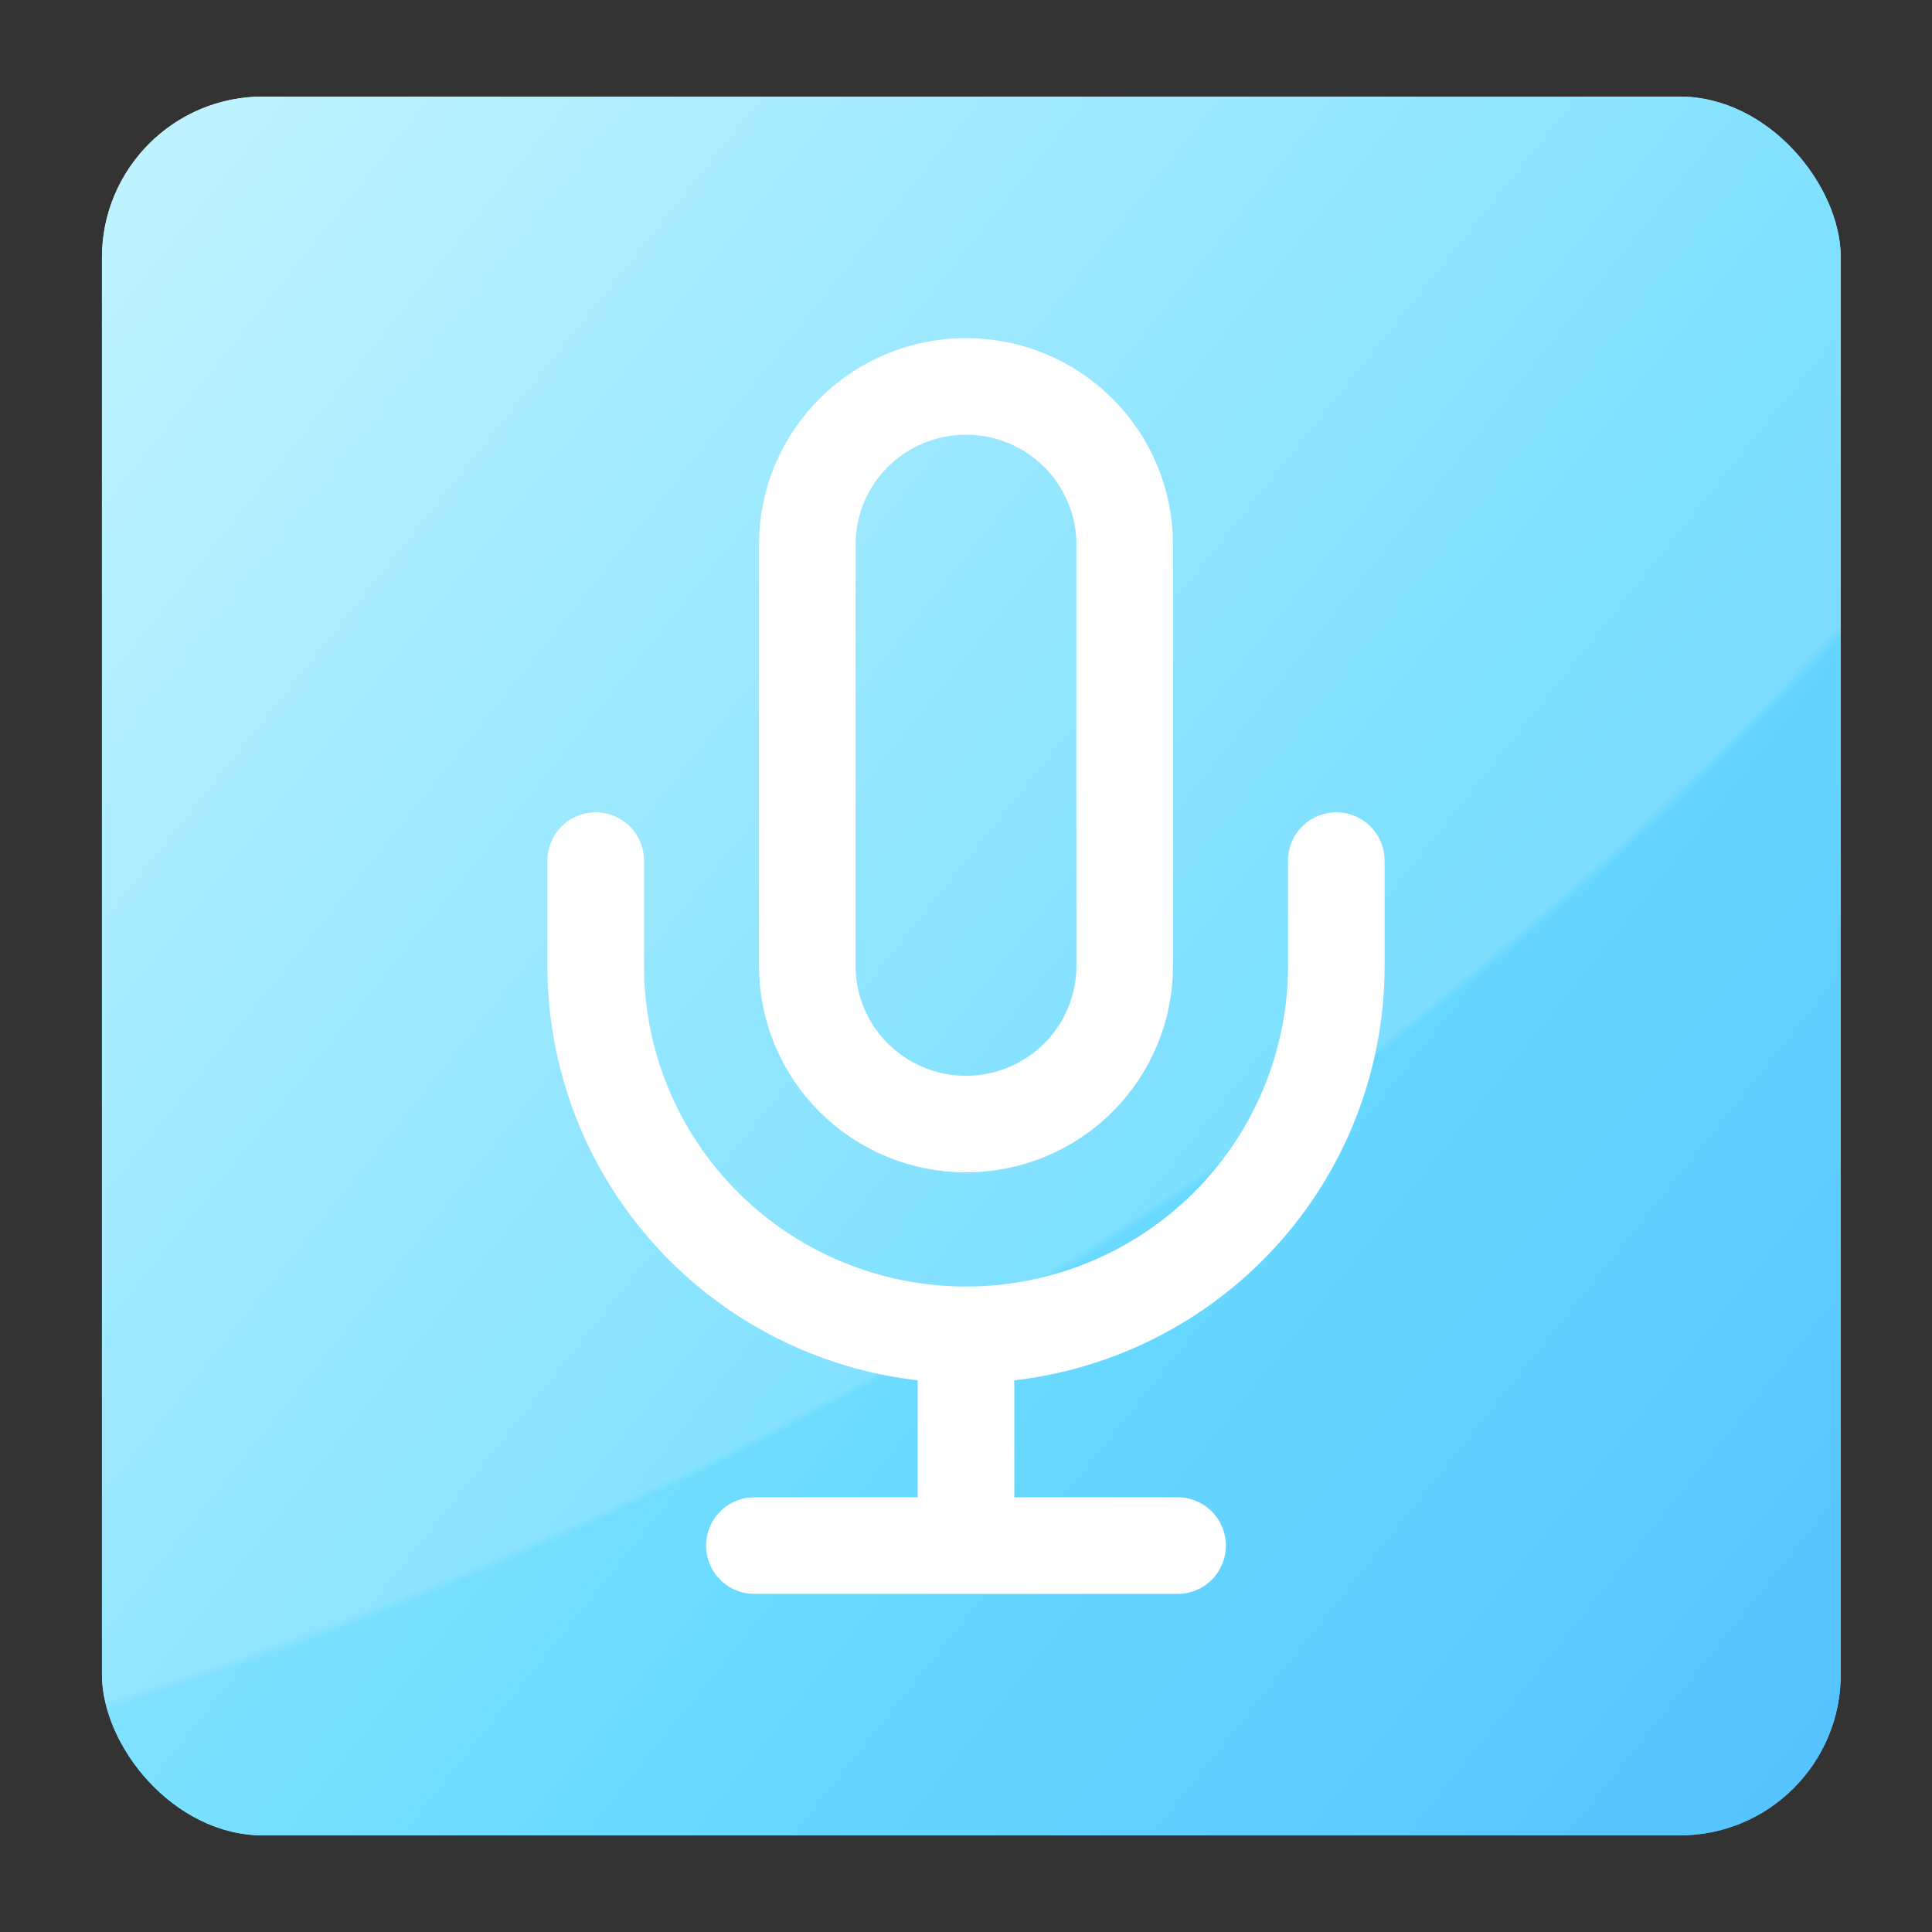
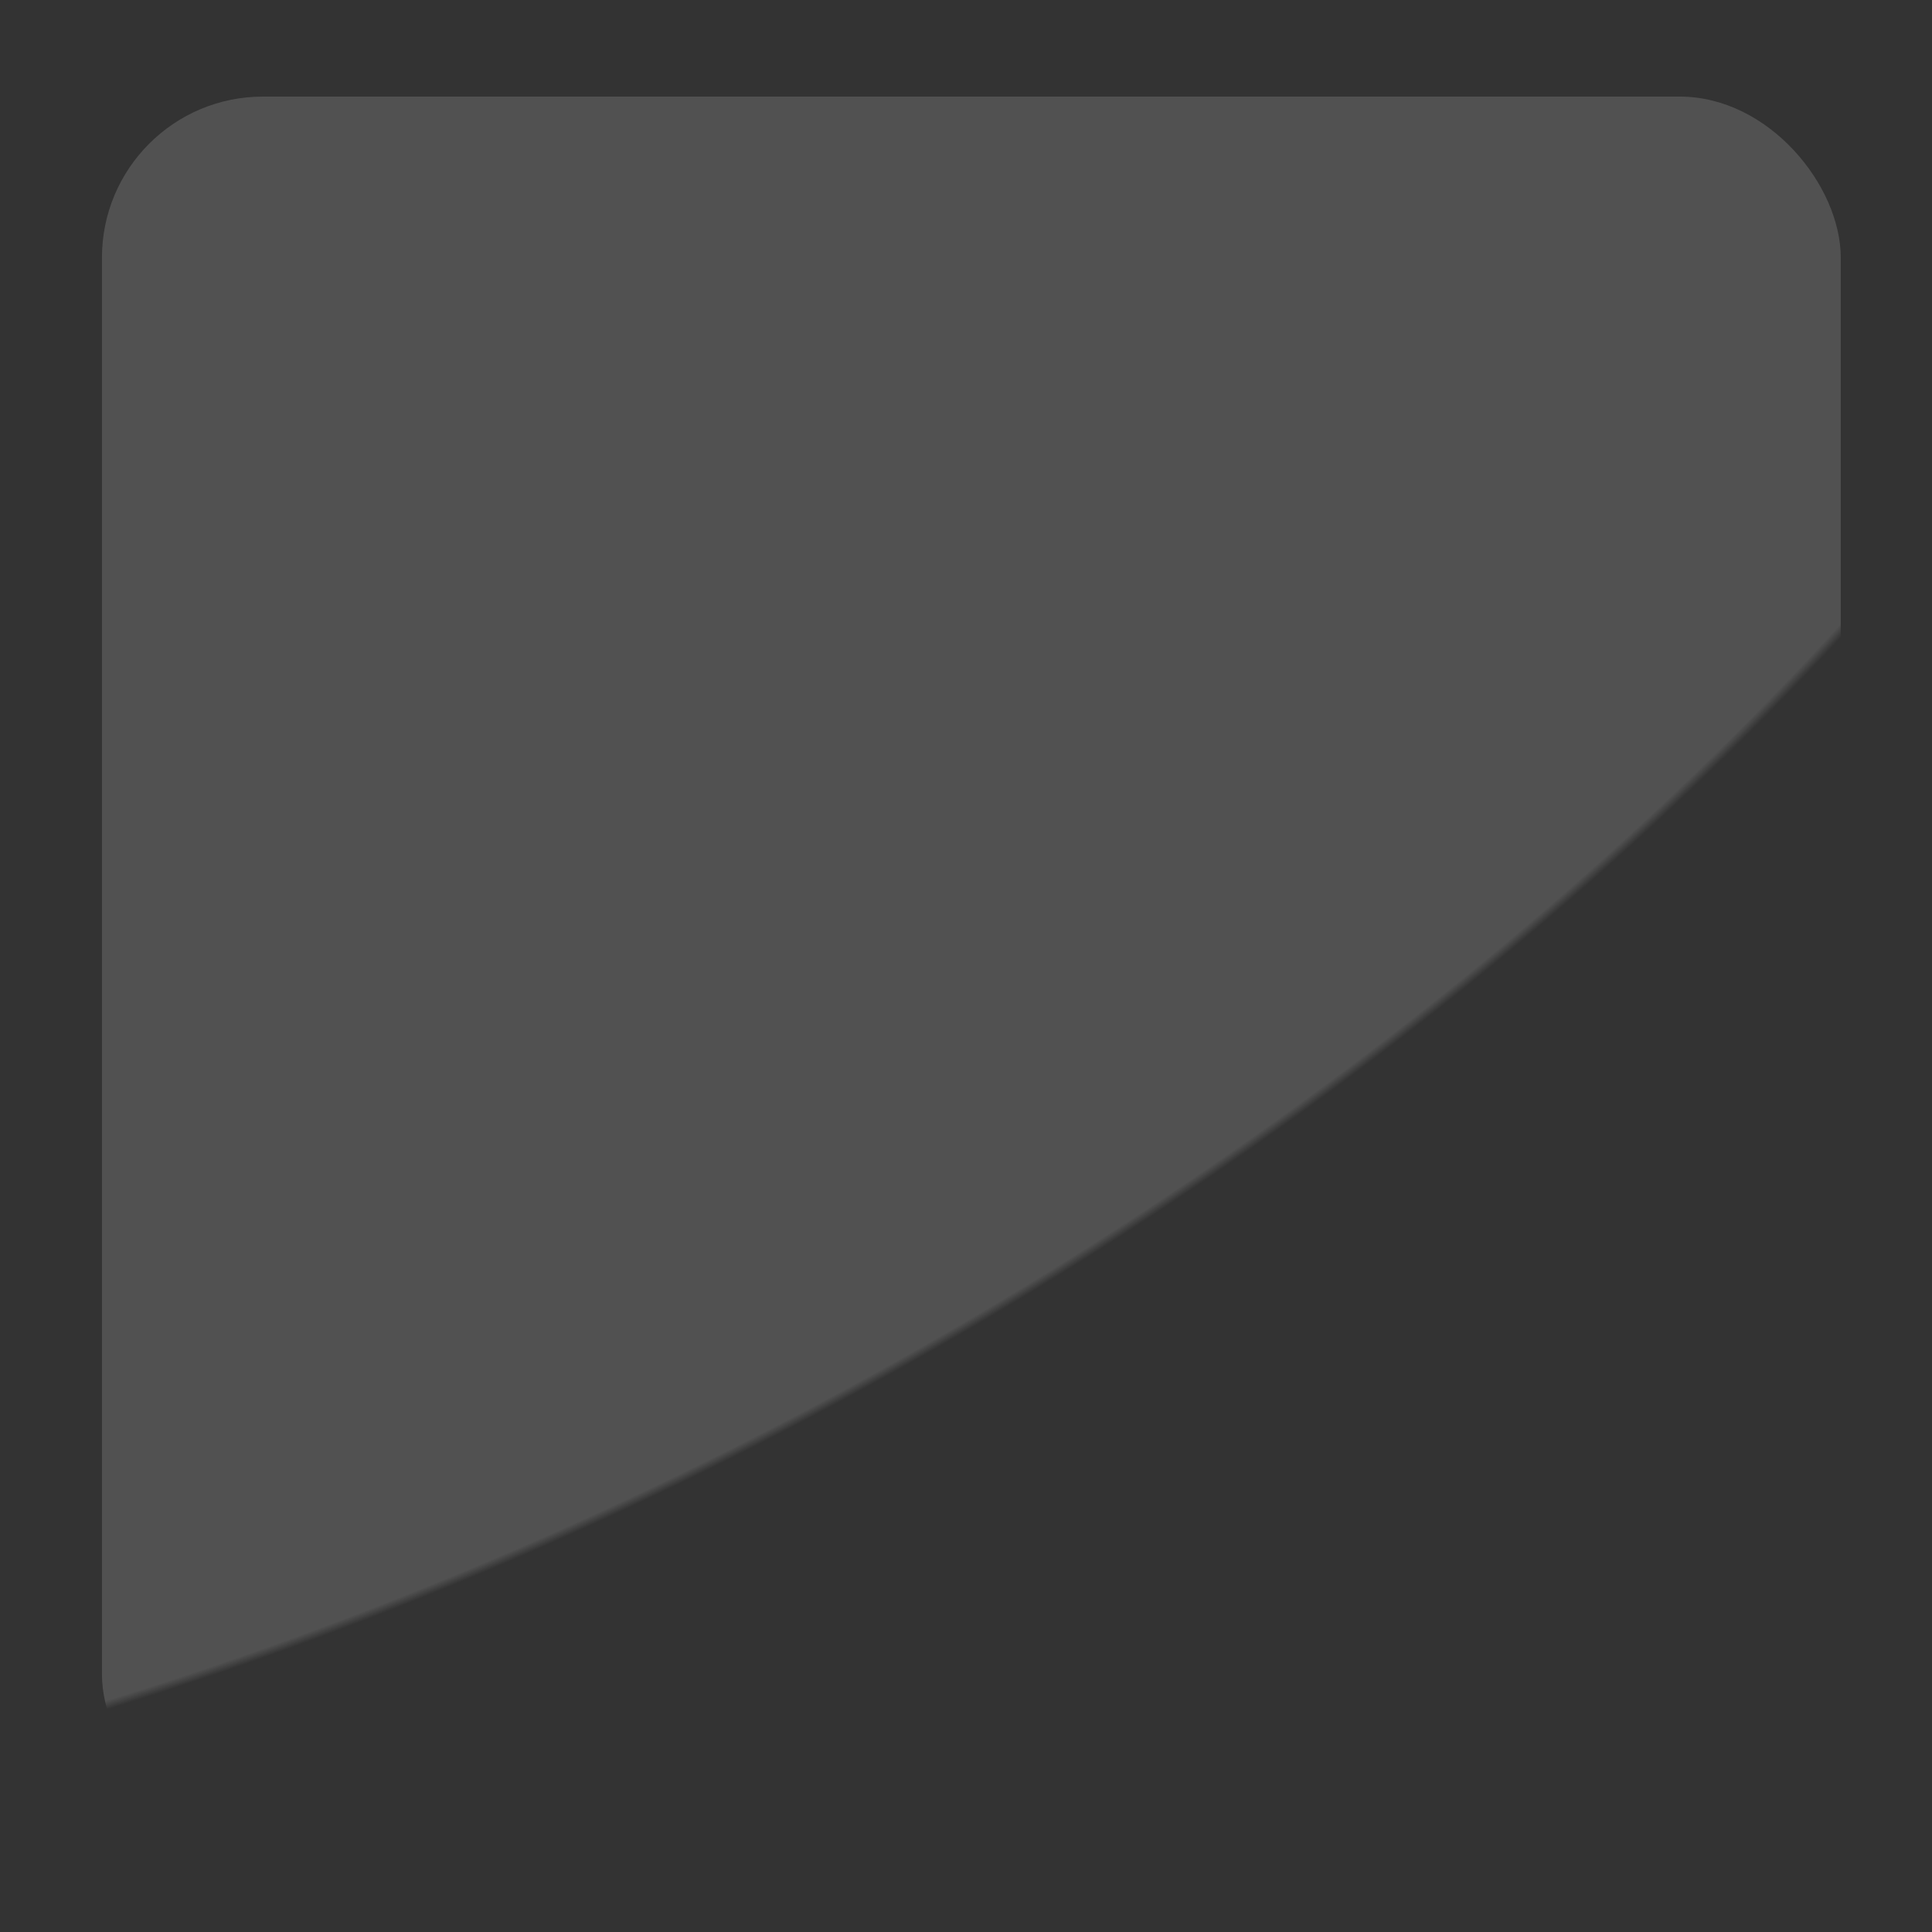
<svg xmlns="http://www.w3.org/2000/svg" width="120" height="120" viewBox="0 0 120 120" fill="none">
  <rect x="0" y="0" width="120" height="120" fill="#333333" stroke="none" />
-   <rect x="6.333" y="6" width="108" height="108" rx="10" fill="url(#paint0_linear_265_8121)" />
  <rect x="6.333" y="6" width="108" height="108" rx="10" fill="url(#paint1_radial_265_8121)" fill-opacity="0.15" />
-   <rect x="6.333" y="6" width="108" height="108" rx="10" fill="url(#paint2_linear_265_8121)" />
-   <rect x="6.333" y="6" width="108" height="108" rx="10" fill="url(#paint3_radial_265_8121)" fill-opacity="0.15" />
-   <path d="M83 53.455V60C83 66.076 80.577 71.903 76.263 76.199C71.95 80.496 66.1 82.909 60 82.909M60 82.909C53.9 82.909 48.05 80.496 43.736 76.199C39.423 71.903 37 66.076 37 60V53.455M60 82.909V96M46.857 96H73.143M60 24C57.386 24 54.879 25.034 53.03 26.876C51.181 28.717 50.143 31.214 50.143 33.818V60C50.143 62.604 51.181 65.101 53.03 66.942C54.879 68.784 57.386 69.818 60 69.818C62.614 69.818 65.121 68.784 66.97 66.942C68.819 65.101 69.857 62.604 69.857 60V33.818C69.857 31.214 68.819 28.717 66.97 26.876C65.121 25.034 62.614 24 60 24Z" stroke="white" stroke-width="6" stroke-linecap="round" stroke-linejoin="round" />
  <defs>
    <linearGradient id="paint0_linear_265_8121" x1="4.52" y1="5.049" x2="126.768" y2="102.888" gradientUnits="userSpaceOnUse">
      <stop stop-color="#B9F2FF" />
      <stop offset="0.585" stop-color="#6ADBFF" />
      <stop offset="1" stop-color="#54C1FF" />
    </linearGradient>
    <radialGradient id="paint1_radial_265_8121" cx="0" cy="0" r="1" gradientUnits="userSpaceOnUse" gradientTransform="translate(6.667 6) rotate(61.504) scale(179.211 307.914)">
      <stop offset="0.513" stop-color="white" />
      <stop offset="0.516" stop-color="white" stop-opacity="0" />
    </radialGradient>
    <linearGradient id="paint2_linear_265_8121" x1="4.52" y1="5.049" x2="126.768" y2="102.888" gradientUnits="userSpaceOnUse">
      <stop stop-color="#B9F2FF" />
      <stop offset="0.585" stop-color="#6ADBFF" />
      <stop offset="1" stop-color="#54C1FF" />
    </linearGradient>
    <radialGradient id="paint3_radial_265_8121" cx="0" cy="0" r="1" gradientUnits="userSpaceOnUse" gradientTransform="translate(6.667 6) rotate(61.504) scale(179.211 307.914)">
      <stop offset="0.513" stop-color="white" />
      <stop offset="0.516" stop-color="white" stop-opacity="0" />
    </radialGradient>
  </defs>
</svg>